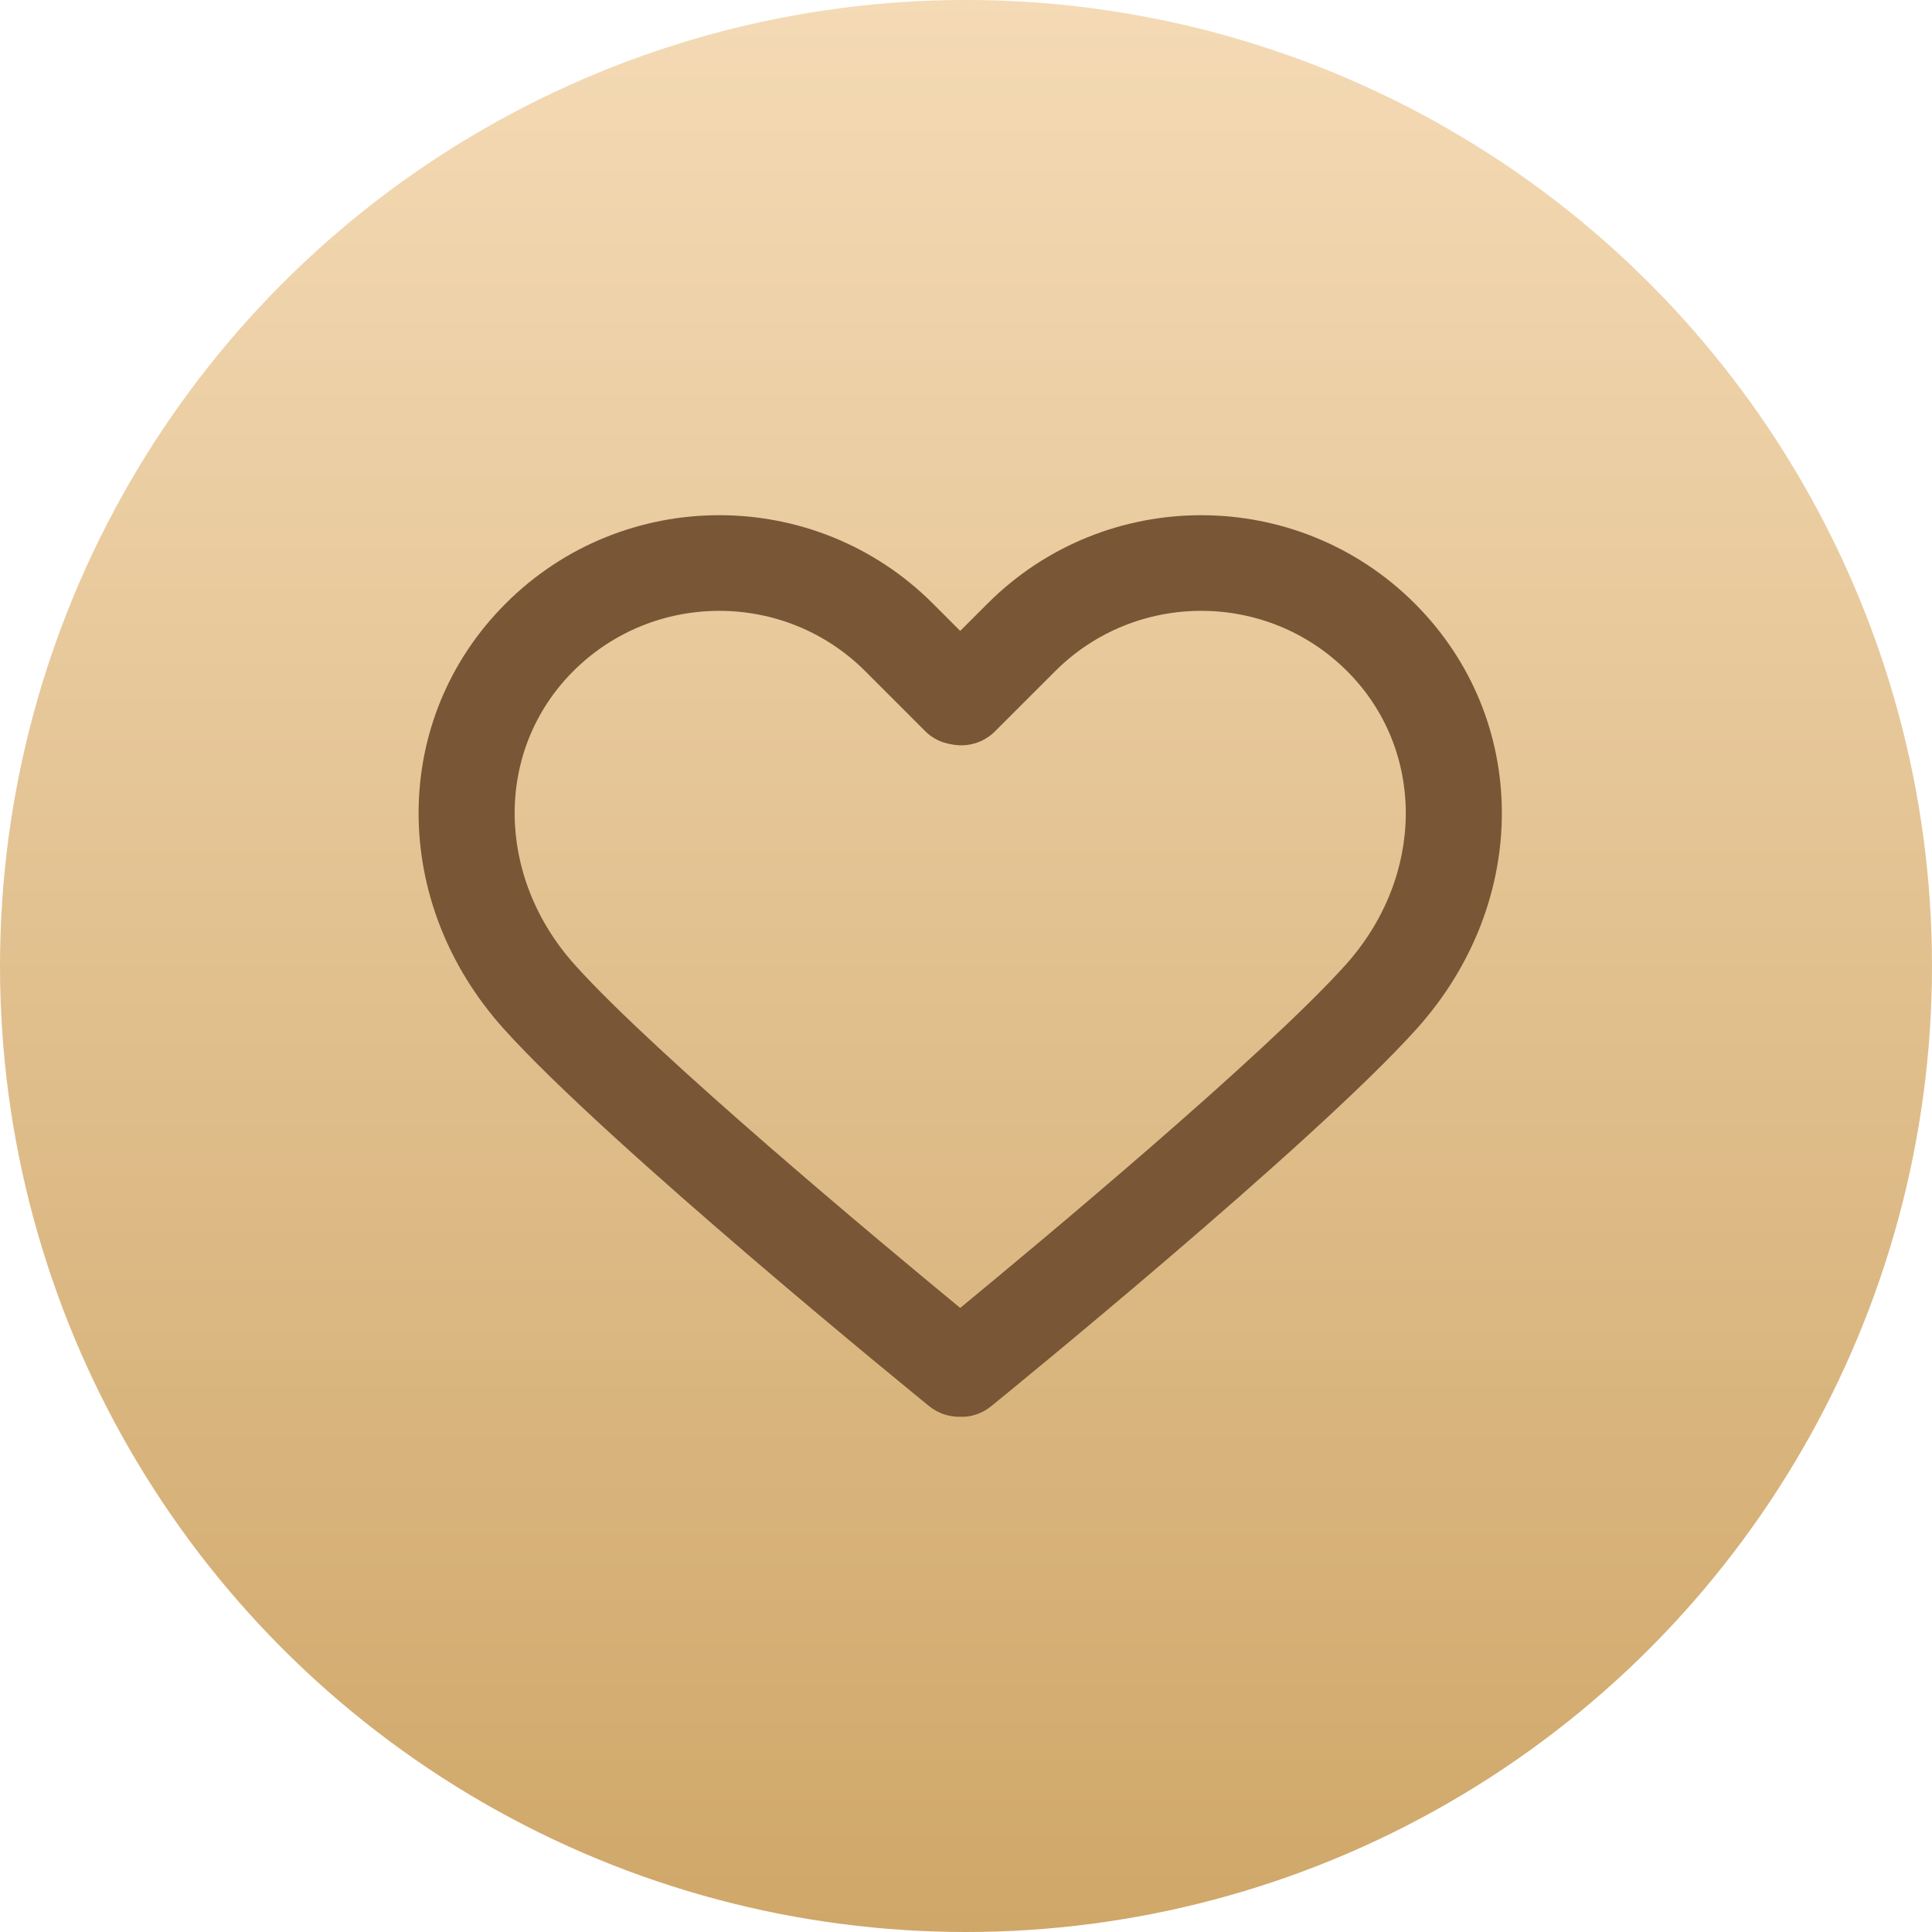
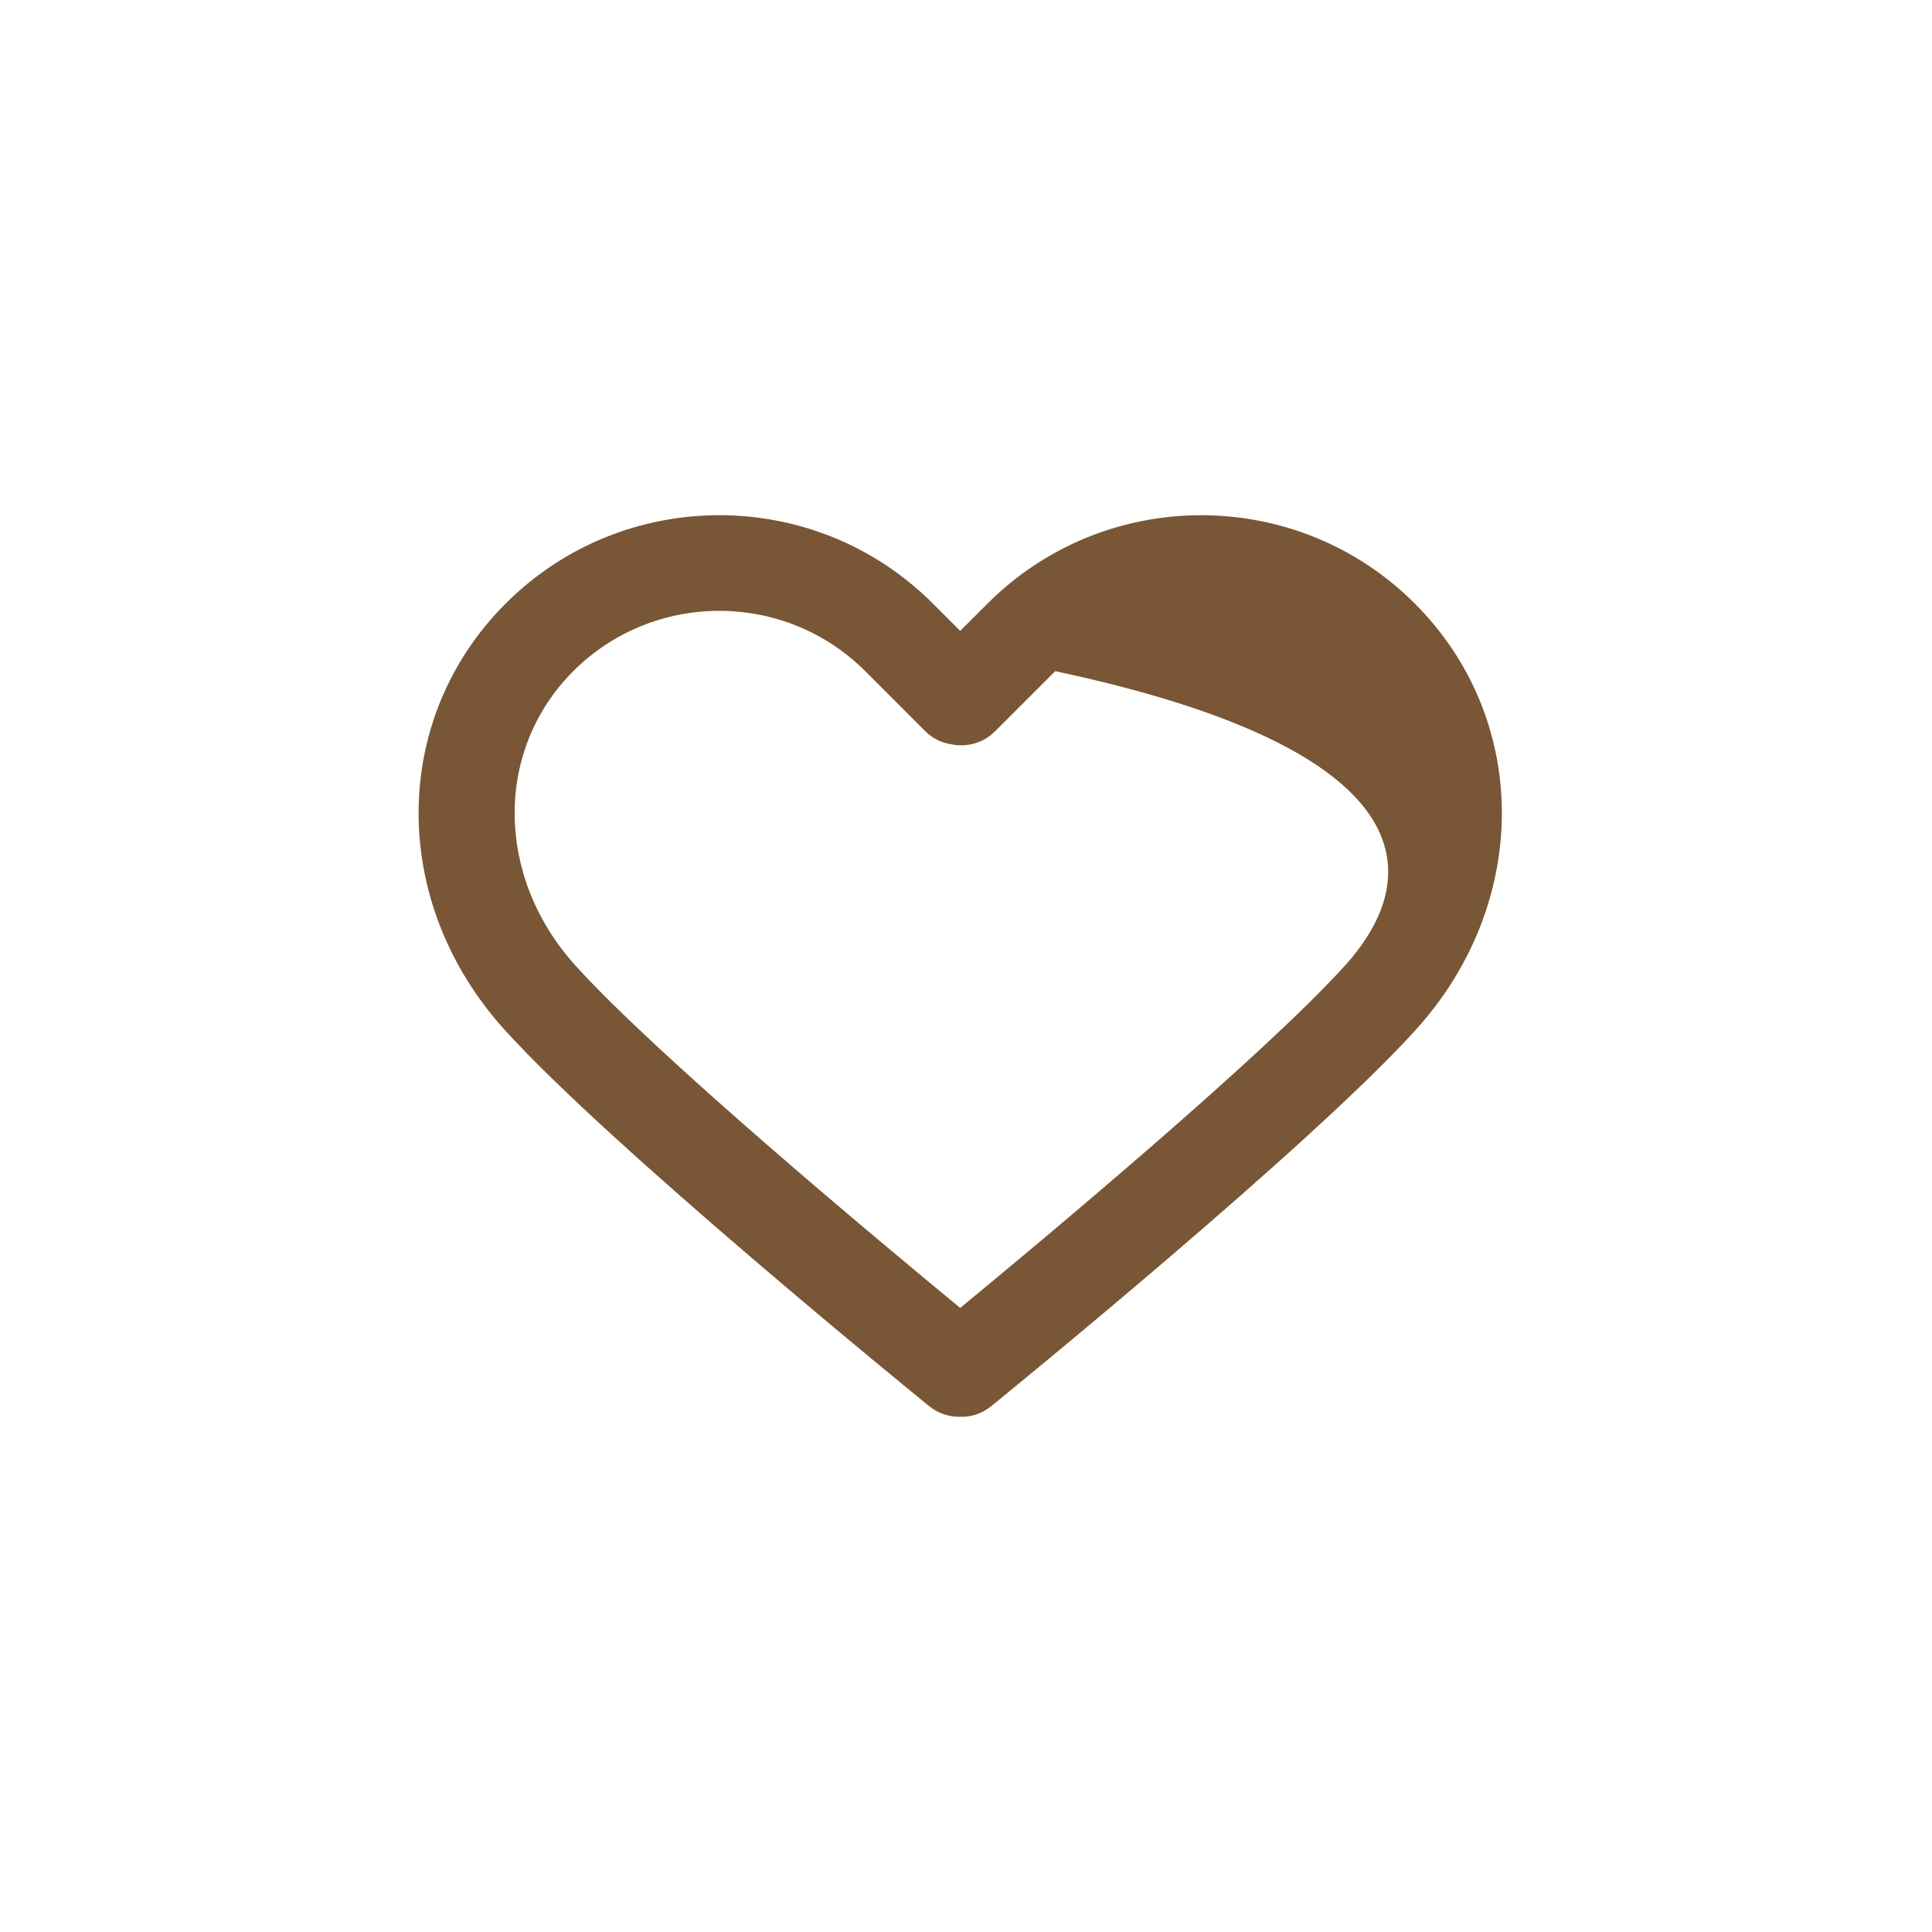
<svg xmlns="http://www.w3.org/2000/svg" width="60" height="60" viewBox="0 0 60 60" fill="none">
-   <circle cx="30" cy="30" r="30" fill="url(#paint0_linear_627_29)" />
-   <path d="M43.938 18.744C40.28 15.086 34.328 15.086 30.67 18.744L29.82 19.593L28.971 18.744C25.314 15.085 19.361 15.085 15.703 18.744C12.12 22.327 12.096 28.008 15.649 31.957C18.89 35.558 28.447 43.337 28.852 43.666C29.127 43.89 29.458 43.999 29.788 43.999C29.799 43.999 29.809 43.999 29.82 43.999C30.16 44.014 30.504 43.898 30.788 43.666C31.193 43.337 40.751 35.558 43.992 31.956C47.545 28.008 47.522 22.327 43.938 18.744ZM41.784 29.97C39.258 32.776 32.313 38.565 29.82 40.619C27.327 38.565 20.383 32.777 17.857 29.97C15.379 27.215 15.356 23.292 17.803 20.844C19.053 19.595 20.695 18.97 22.337 18.97C23.979 18.97 25.62 19.594 26.871 20.844L28.738 22.712C28.96 22.934 29.241 23.067 29.535 23.113C30.012 23.216 30.53 23.083 30.901 22.712L32.77 20.844C35.27 18.345 39.338 18.345 41.837 20.844C44.285 23.292 44.262 27.215 41.784 29.97Z" fill="#795635" />
+   <path d="M43.938 18.744C40.28 15.086 34.328 15.086 30.67 18.744L29.82 19.593L28.971 18.744C25.314 15.085 19.361 15.085 15.703 18.744C12.12 22.327 12.096 28.008 15.649 31.957C18.89 35.558 28.447 43.337 28.852 43.666C29.127 43.89 29.458 43.999 29.788 43.999C29.799 43.999 29.809 43.999 29.82 43.999C30.16 44.014 30.504 43.898 30.788 43.666C31.193 43.337 40.751 35.558 43.992 31.956C47.545 28.008 47.522 22.327 43.938 18.744ZM41.784 29.97C39.258 32.776 32.313 38.565 29.82 40.619C27.327 38.565 20.383 32.777 17.857 29.97C15.379 27.215 15.356 23.292 17.803 20.844C19.053 19.595 20.695 18.97 22.337 18.97C23.979 18.97 25.62 19.594 26.871 20.844L28.738 22.712C28.96 22.934 29.241 23.067 29.535 23.113C30.012 23.216 30.53 23.083 30.901 22.712L32.77 20.844C44.285 23.292 44.262 27.215 41.784 29.97Z" fill="#795635" />
  <defs>
    <linearGradient id="paint0_linear_627_29" x1="30" y1="0" x2="30" y2="60" gradientUnits="userSpaceOnUse">
      <stop stop-color="#F4DAB5" />
      <stop offset="1" stop-color="#CFA769" />
    </linearGradient>
  </defs>
</svg>